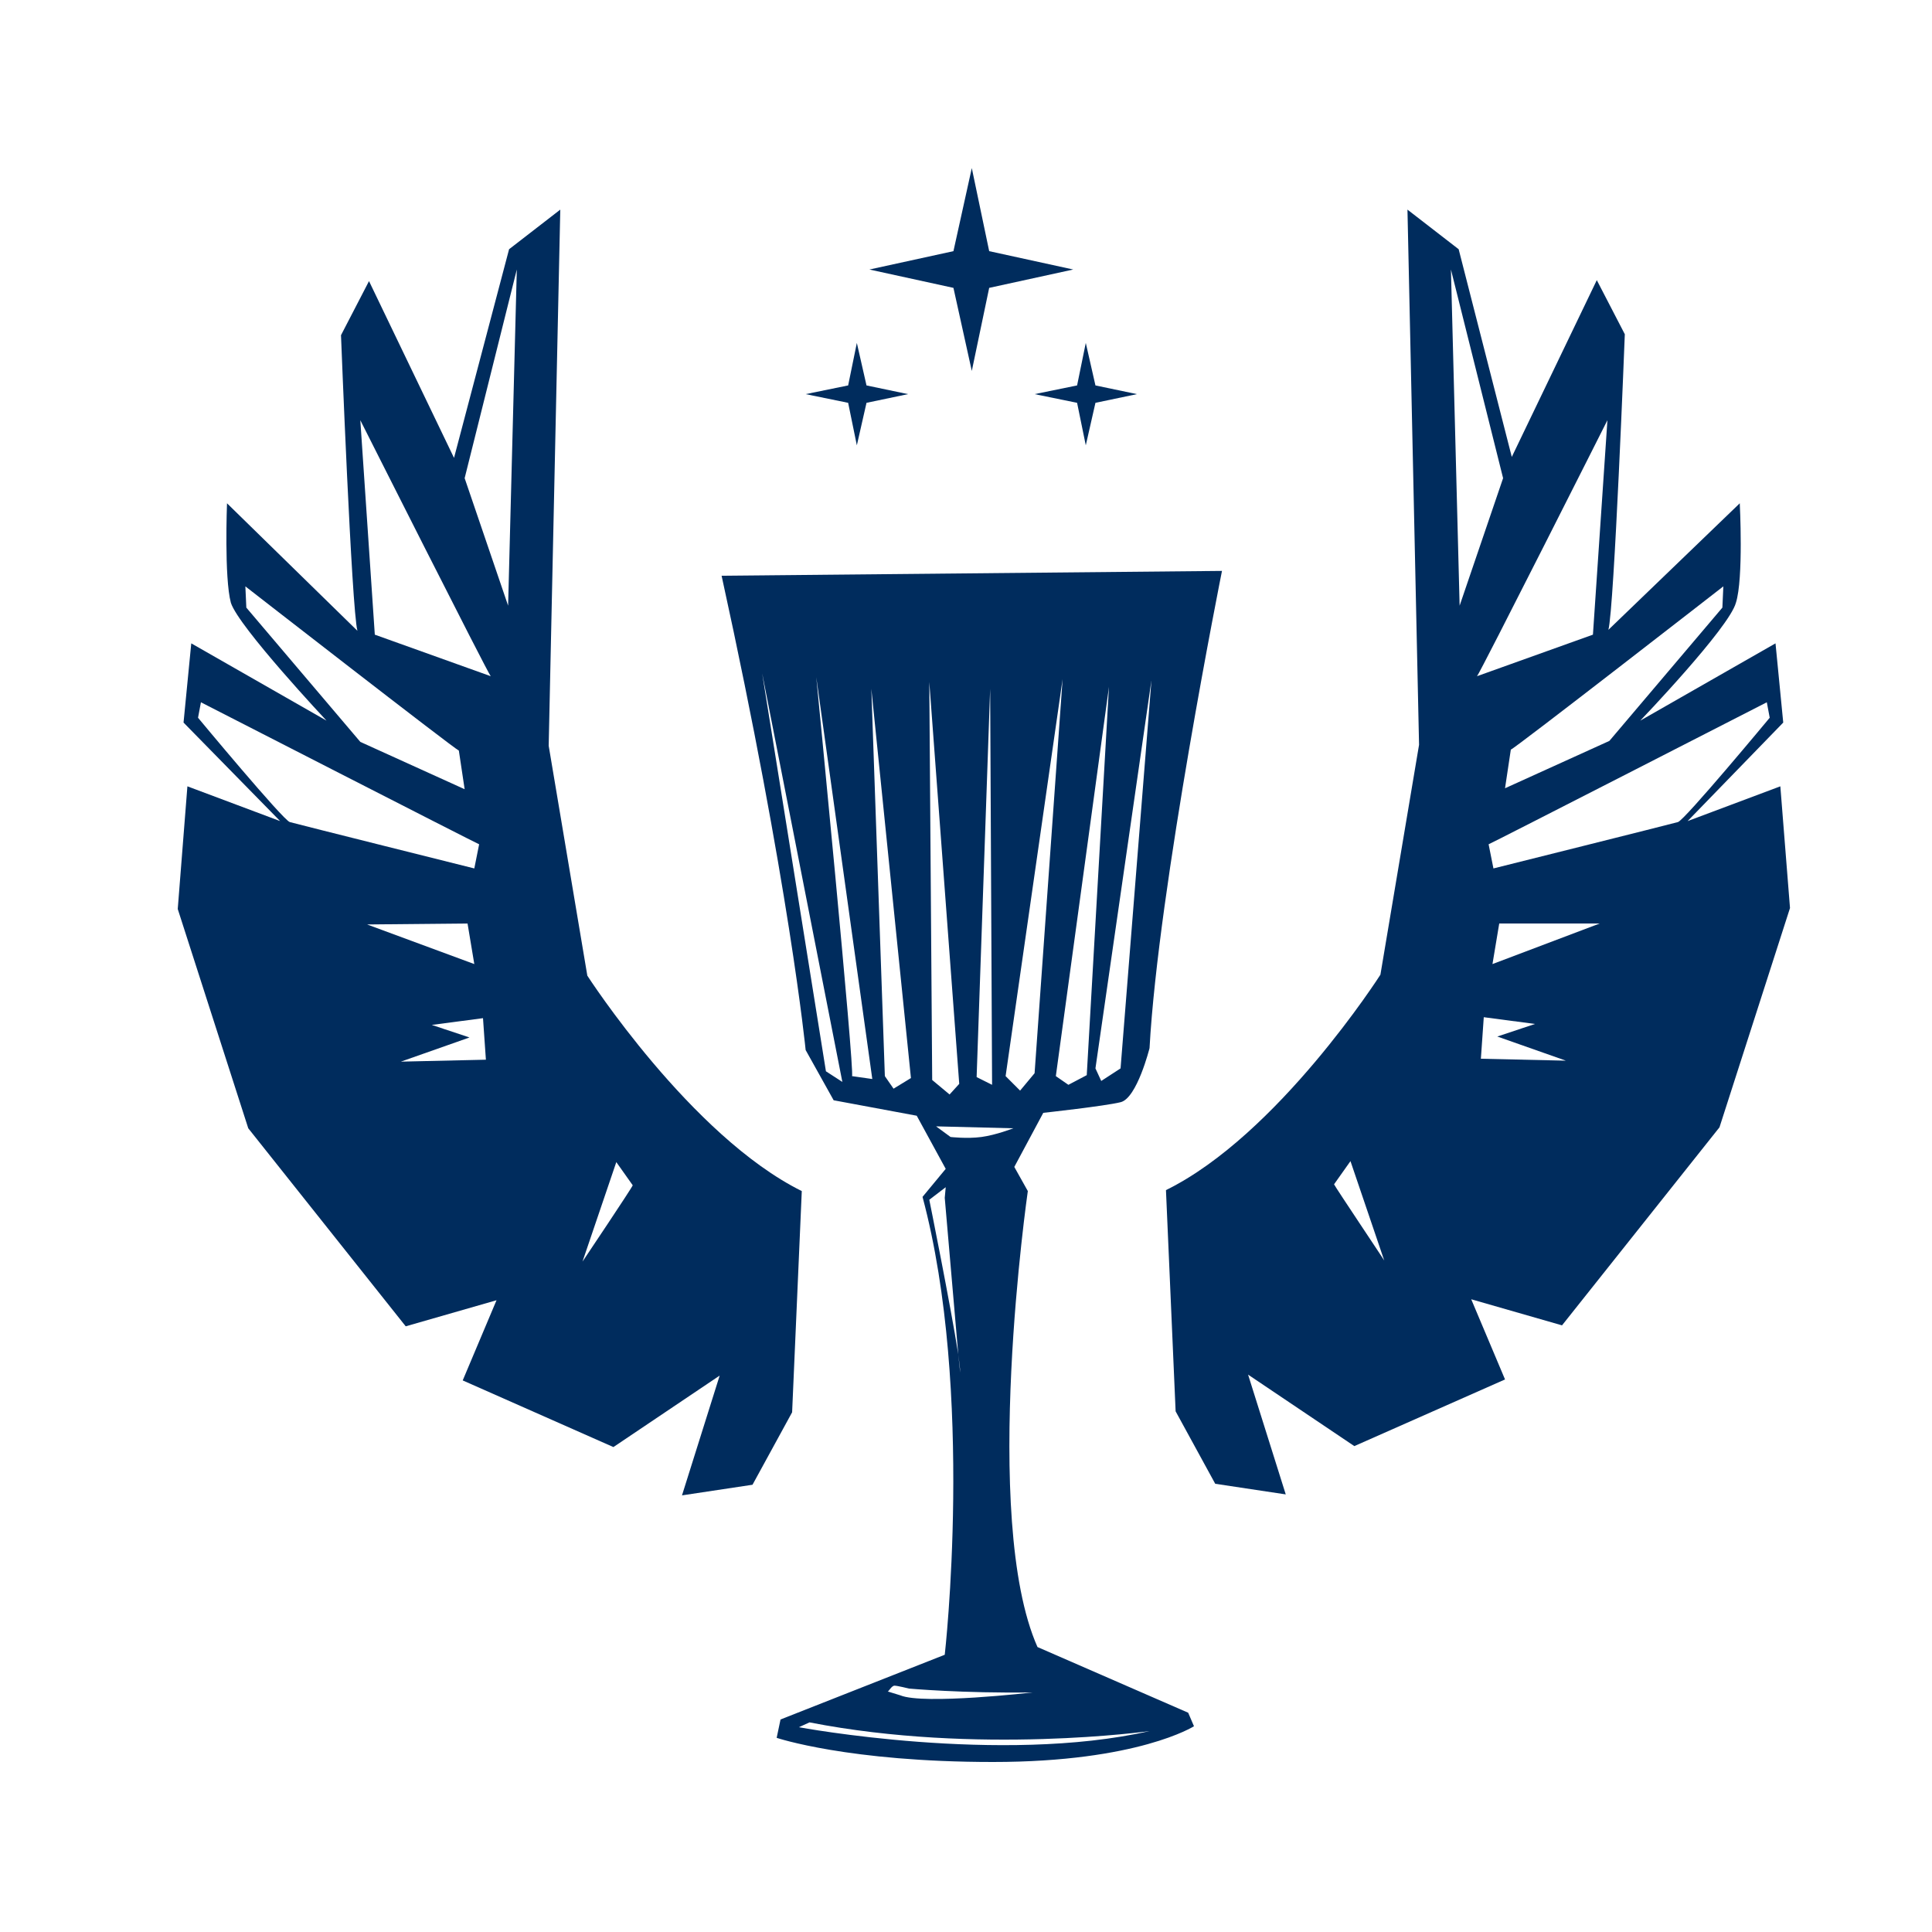
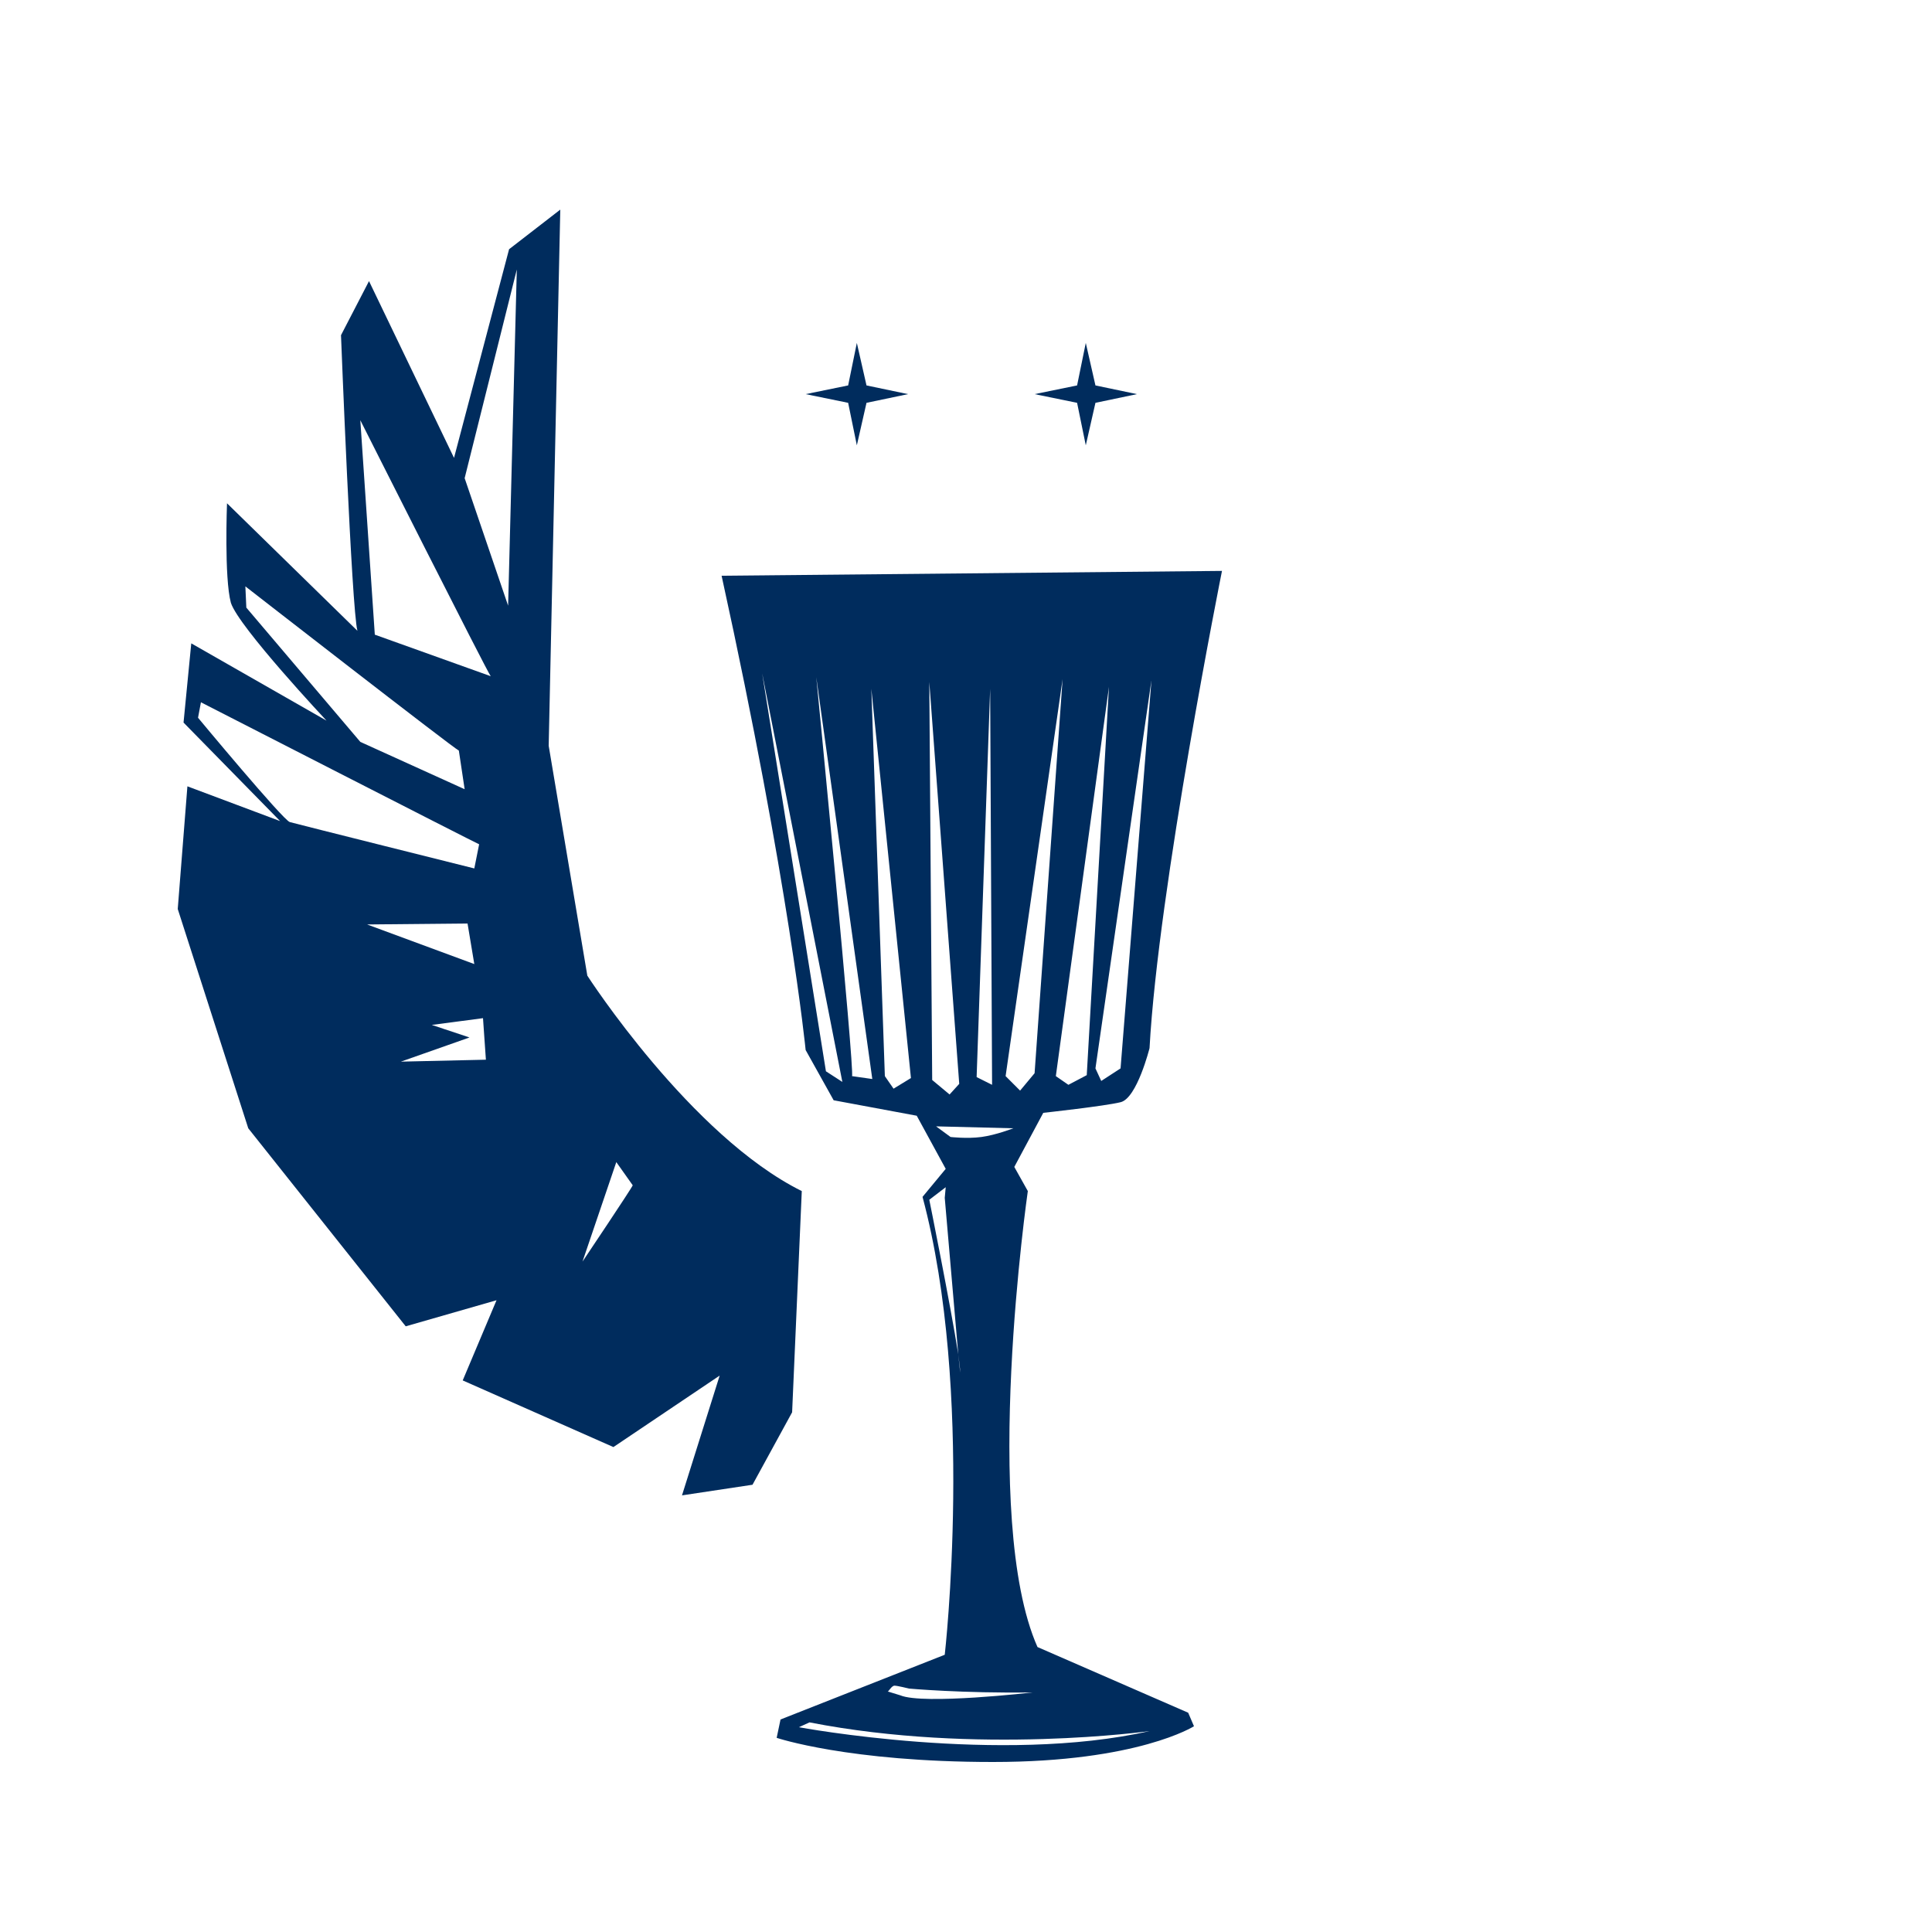
<svg xmlns="http://www.w3.org/2000/svg" data-bbox="18.4 17.4 166.9 165" viewBox="0 0 200 200" height="200" width="200" data-type="color">
  <g>
-     <path d="M184.3 81.4l-9.6 3.6 9.9-10.2-.8-8.2-14 8s9.2-9.6 9.9-12.2c.8-2.5.4-10.3.4-10.3l-13.6 13.1c.6-2.2 1.7-30.6 1.7-30.6l-2.9-5.6-8.8 18.3-5.5-21.5-5.3-4.1 1.2 55.4-4 23.8s-10.6 16.6-22.2 22.3l1 22.9 4.1 7.5 7.3 1.1-3.9-12.4 11 7.4 15.6-6.9-3.5-8.3 9.4 2.7 16.3-20.5 7.3-22.7-1-12.6zm-46.2 41.2l1.7-2.4 3.5 10.3c.1.1-5-7.5-5.2-7.9zm40.3-61.9l-.1 2.2-11.7 13.8-10.8 4.9.6-4c.4-.1 22-16.9 22-16.9zm-27.3 2l-.9-34.8 5.4 21.6-4.5 13.2zm15.3-19.2l-1.5 22.2-12 4.3c.3-.3 13.5-26.5 13.5-26.5zm-13.1 66.1l.3-4.3 5.3.7-3.9 1.3 7.1 2.5-8.8-.2zm1.2-9.8l.7-4.2h10.4l-11.1 4.2zm19.2-14.7c-.7.2-19.1 4.8-19.1 4.8l-.5-2.5c.3-.1 28.8-14.7 28.8-14.7l.3 1.6s-8.8 10.6-9.5 10.8z" fill="#002C5D" data-color="1" />
-     <path fill="#002C5D" d="M100.6 17.4l1.8 8.6 8.7 1.9-8.7 1.9-1.8 8.6-1.9-8.6-8.7-1.9 8.7-1.9 1.9-8.6z" data-color="1" />
    <path fill="#002C5D" d="M88.7 35.5l1 4.4 4.3.9-4.3.9-1 4.4-.9-4.4-4.4-.9 4.4-.9.9-4.4z" data-color="1" />
    <path fill="#002C5D" d="M112.4 35.5l1 4.4 4.3.9-4.3.9-1 4.4-.9-4.4-4.4-.9 4.4-.9.9-4.4z" data-color="1" />
    <path d="M60.8 101l-4-23.8L58 21.7l-5.3 4.1L47 47.4l-8.8-18.3-2.9 5.6s1.1 28.4 1.7 30.6L23.5 52.1s-.3 7.7.4 10.3c.8 2.5 9.9 12.2 9.9 12.2l-14-8-.8 8.2L29 85l-9.6-3.6-1 12.7 7.3 22.7L42 137.3l9.4-2.7-3.5 8.3 15.6 6.9 11-7.4-3.9 12.4 7.3-1.1 4.1-7.5 1-22.9C71.5 117.6 60.8 101 60.8 101zM25.5 62.9l-.1-2.2s21.6 16.8 22.1 17l.6 4-10.8-4.9-11.8-13.9zm-5 11.4l.3-1.6s28.5 14.6 28.8 14.7l-.5 2.5S30.7 85.3 30 85.1c-.7-.2-9.5-10.8-9.5-10.8zm27.9 21.3l.7 4.2L38 95.7l10.4-.1zm-6.9 14.3l7.1-2.5-3.9-1.3 5.3-.7.3 4.3-8.8.2zm-2.7-44.2l-1.5-22.2S50.5 69.7 50.8 70l-12-4.3zm13.8-3l-4.5-13.2 5.4-21.6-.9 34.8zm7.7 67.9l3.5-10.3 1.7 2.4c-.1.3-5.2 7.9-5.2 7.9z" fill="#002C5D" data-color="1" />
    <path d="M107.4 170.5c-5.9-13.3-1-47.2-1-47.2l-1.4-2.5 3-5.6s6.4-.7 8-1.1c1.7-.4 3-5.6 3-5.6.9-16.5 7.5-49.4 7.5-49.4l-51.8.5c7 31.9 8.7 49.1 8.7 49.1l2.9 5.2 8.6 1.6 3 5.5-2.4 2.9c5.4 20.2 2.3 47.4 2.3 47.4l-17 6.7-.4 1.9s7.4 2.5 22.4 2.5 20.8-3.7 20.8-3.7l-.6-1.4-15.6-6.8zm-21.9-59.6l-6.6-41.2 8.3 42.3-1.7-1.1zm2.7.5c.3-.4-3.7-41.3-3.7-41.3l5.8 41.6-2.1-.3zm4.3 1.3l-.9-1.3-1.4-40.1 4.1 40.3-1.8 1.1zm23.5-2.1l-2 1.3-.6-1.3 5.8-40.2-3.2 40.2zm-3.5.7l-1.9 1-1.3-.9 5.5-40.3-2.3 40.2zm-2.5-41l-2.9 40.8-1.5 1.8-1.5-1.5 5.9-41.1zm-7.5 1l.2 41-1.6-.8 1.4-40.2zm-6.3-.7l3.1 41.6-1 1.1-1.8-1.5-.3-41.2zm.7 46l8 .2s-1.8.7-3.3.9c-1.5.2-3.2 0-3.2 0l-1.5-1.1zm-.7 7.6l1.7-1.3-.1 1.1 1.4 16.2c.1.8.2 1.5.2 1.9l-.2-1.9c-.8-5.1-3-16-3-16zm-3.6 50.3c.3 0 1.5.3 1.5.3s5.5.5 12.8.4c0 0-11.3 1.3-13.7.3l-1.3-.4c.1 0 .4-.6.7-.6zm-9.9 4.3l1.1-.5c17.4 3.4 35.2.9 35.2.9-15.4 3.5-36.3-.4-36.3-.4z" fill="#002C5D" data-color="1" />
  </g>
</svg>